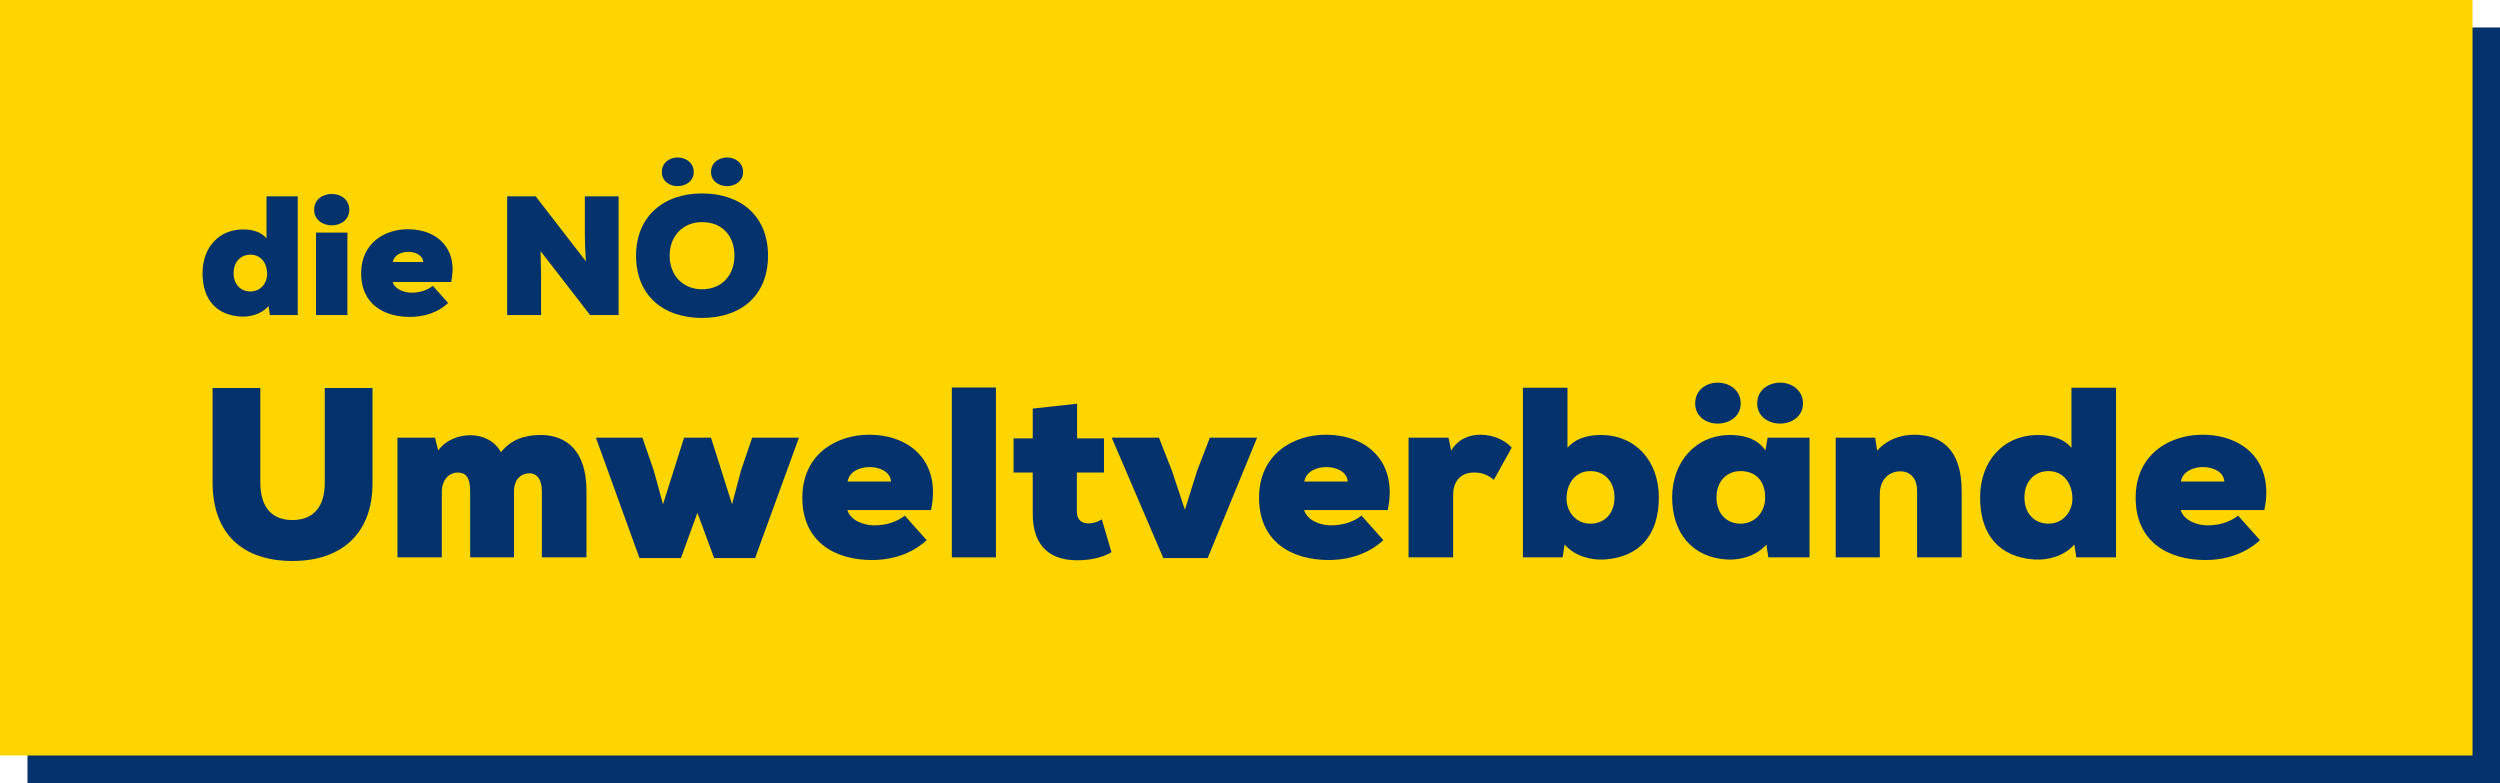
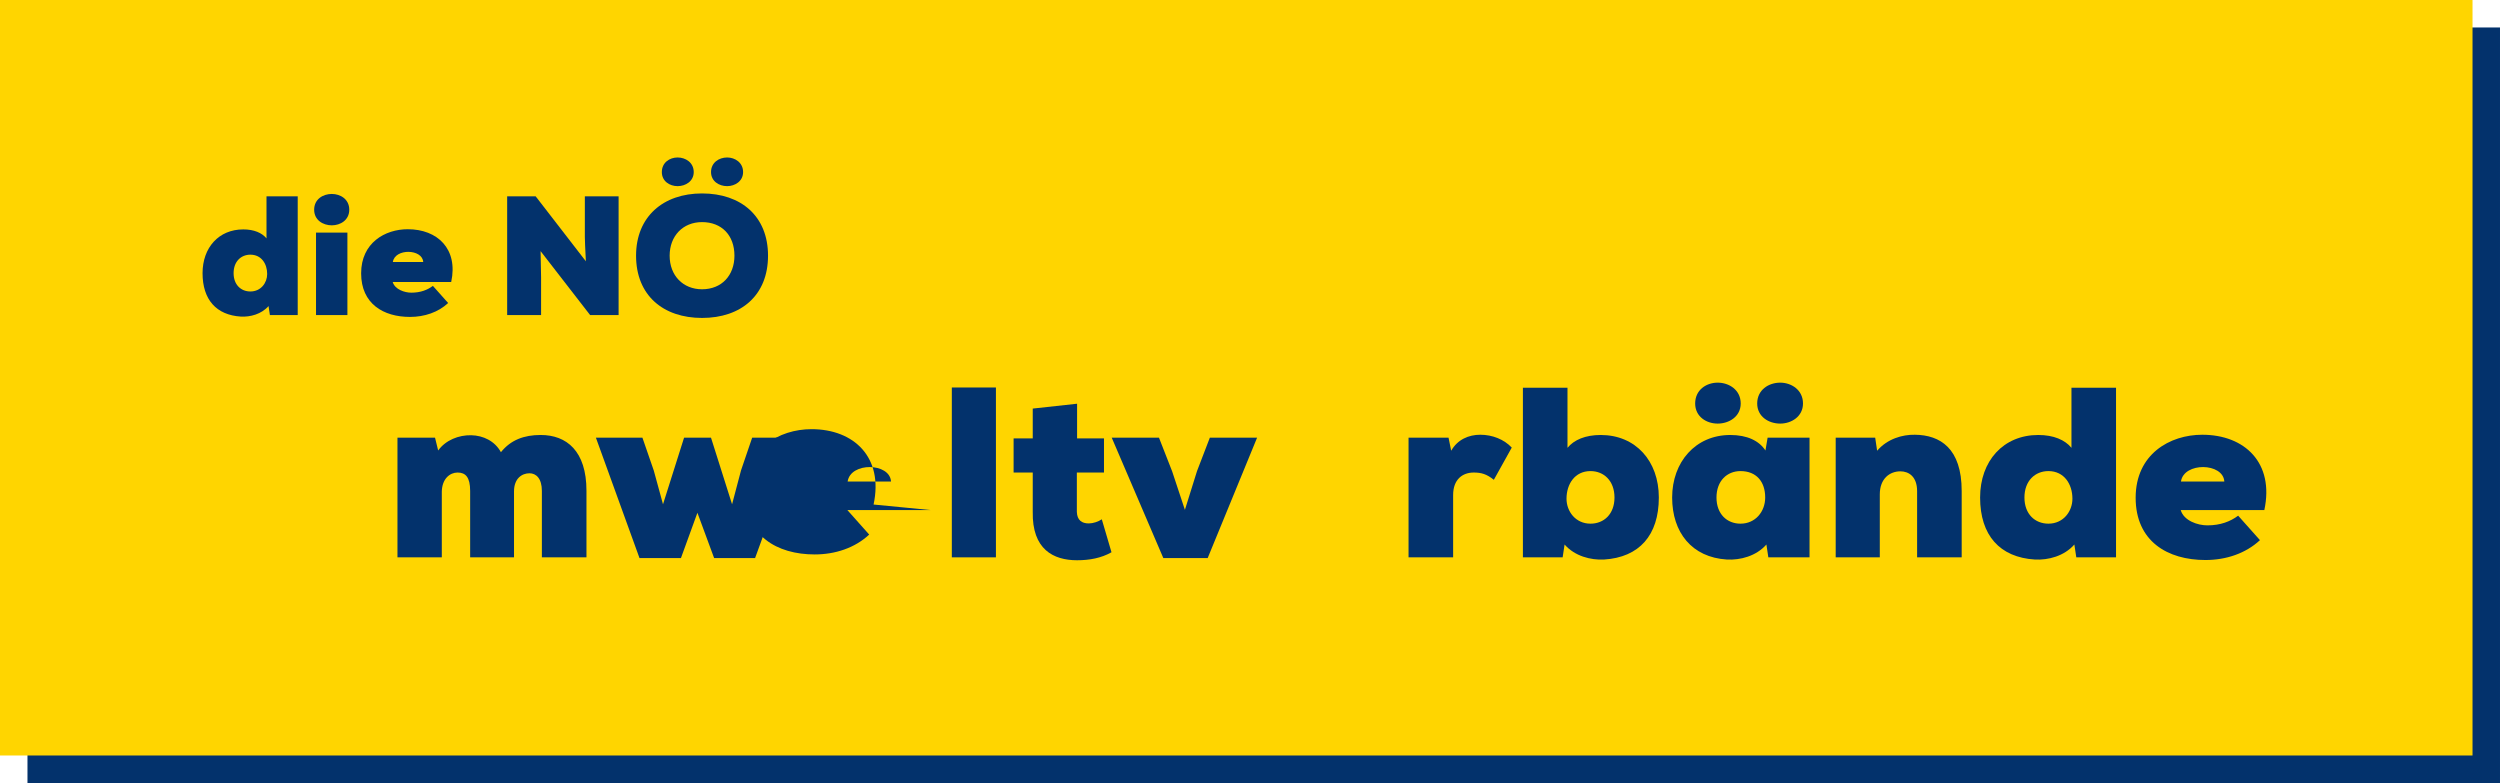
<svg xmlns="http://www.w3.org/2000/svg" id="Ebene_2" data-name="Ebene 2" width="515.906" height="161.575" viewBox="0 0 515.906 161.575">
  <g id="Ebene_1-2" data-name="Ebene 1">
    <g>
      <rect x="5.669" y="5.67" width="510.236" height="155.905" style="fill: #03326c;" />
      <rect x="0" y="0" width="510.236" height="155.905" style="fill: #ffd500;" />
      <g>
        <path d="m54.996,40.513h6.441v24.503h-5.741l-.28-1.855c-1.47,1.681-3.781,2.275-5.706,2.171-5.076-.315-7.911-3.501-7.911-8.961,0-5.286,3.36-9.031,8.401-9.031,2.206,0,3.851.7,4.795,1.855v-8.682Zm-6.791,15.857c0,2.415,1.54,3.78,3.465,3.78,2.17,0,3.465-1.785,3.465-3.605,0-2.101-1.19-3.99-3.465-3.99-1.925,0-3.465,1.399-3.465,3.815Z" style="fill: #03326c;" />
        <path d="m68.47,40.024c1.785,0,3.605,1.085,3.605,3.255,0,2.136-1.82,3.221-3.605,3.221-1.82,0-3.64-1.085-3.64-3.221,0-2.17,1.82-3.255,3.64-3.255Zm3.22,24.992v-17.012h-6.476v17.012h6.476Z" style="fill: #03326c;" />
        <path d="m93.112,58.19h-12.077c.455,1.541,2.451,2.206,3.851,2.206,1.89,0,3.325-.561,4.445-1.4l3.15,3.535c-2.065,1.925-4.9,2.87-7.875,2.87-5.461,0-10.081-2.695-10.081-8.996,0-6.3,4.936-9.101,9.626-9.101,6.125,0,10.431,4.061,8.961,10.886Zm-5.776-4.13c-.175-2.73-5.846-2.835-6.266,0h6.266Z" style="fill: #03326c;" />
        <path d="m120.902,53.92c-.175-2.94-.175-4.061-.21-5.006v-8.401h6.965v24.503h-5.88l-10.221-13.196.105,5.355v7.841h-7v-24.503h5.88l10.361,13.407Z" style="fill: #03326c;" />
        <path d="m158.492,52.765c0,8.19-5.565,12.846-13.617,12.846-8.016,0-13.616-4.655-13.616-12.846,0-8.051,5.601-12.847,13.616-12.847,8.051,0,13.617,4.69,13.617,12.847Zm-21.913-17.257c0,1.89,1.61,2.905,3.255,2.905,1.646,0,3.326-1.016,3.326-2.905,0-1.961-1.68-3.011-3.326-3.011-1.645,0-3.255,1.05-3.255,3.011Zm14.982,17.257c0-4.201-2.625-6.931-6.686-6.931-3.955,0-6.686,2.87-6.686,6.931,0,4.095,2.765,6.931,6.686,6.931,4.061,0,6.686-2.87,6.686-6.931Zm-4.831-17.257c0,1.89,1.645,2.905,3.325,2.905,1.61,0,3.291-1.016,3.291-2.905,0-1.961-1.68-3.011-3.291-3.011-1.68,0-3.325,1.05-3.325,3.011Z" style="fill: #03326c;" />
-         <path d="m76.872,80.064v19.551c.05,10.351-6.25,16.151-16.501,16.151s-16.501-5.551-16.501-16.251v-19.451h9.851v19.451c0,5.5,2.65,7.801,6.65,7.801,4,0,6.65-2.4,6.65-7.701v-19.551h9.851Z" style="fill: #03326c;" />
        <path d="m97.022,115.016v-13.701c0-2.85-.95-3.8-2.6-3.8-1.55,0-3.2,1.25-3.25,3.95v13.551h-9.15v-24.701h7.75l.65,2.649c1.55-2.149,4.25-3.2,6.8-3.149,2.5.05,4.9,1.199,6.15,3.5,2.05-2.551,4.8-3.551,8.201-3.551,5.35,0,9.451,3.301,9.451,11.501v13.751h-9.201v-13.701c0-2.6-1.2-3.649-2.55-3.649-1.55,0-3.2,1.05-3.2,3.75v13.601h-9.05Z" style="fill: #03326c;" />
        <path d="m146.722,90.315l4.35,13.751,1.85-7.001,2.3-6.75h9.65l-9.051,24.852h-8.45l-3.45-9.351-3.4,9.351h-8.55l-9-24.852h9.601l2.35,6.8,1.9,6.951,4.35-13.751h5.551Z" style="fill: #03326c;" />
-         <path d="m192.122,105.265h-17.251c.65,2.2,3.5,3.15,5.5,3.15,2.7,0,4.75-.8,6.351-2l4.5,5.051c-2.95,2.75-7,4.1-11.25,4.1-7.8,0-14.401-3.85-14.401-12.851s7.05-13.001,13.751-13.001c8.75,0,14.901,5.801,12.801,15.551Zm-8.25-5.9c-.25-3.899-8.351-4.05-8.951,0h8.951Z" style="fill: #03326c;" />
+         <path d="m192.122,105.265h-17.251l4.5,5.051c-2.95,2.75-7,4.1-11.25,4.1-7.8,0-14.401-3.85-14.401-12.851s7.05-13.001,13.751-13.001c8.75,0,14.901,5.801,12.801,15.551Zm-8.25-5.9c-.25-3.899-8.351-4.05-8.951,0h8.951Z" style="fill: #03326c;" />
        <path d="m205.521,79.964v35.052h-9.101v-35.052h9.101Z" style="fill: #03326c;" />
        <path d="m222.271,83.314v7.15h5.55v7.051h-5.6v8.101c.05,1.75,1.05,2.4,2.45,2.4.9,0,1.95-.351,2.7-.851l2,6.801c-2.1,1.2-4.55,1.649-7.101,1.649-4.9,0-9.3-2.25-9.15-10v-8.101h-3.95v-7.051h3.95v-6.15l9.15-1Z" style="fill: #03326c;" />
        <path d="m241.87,97.215l2.65,8,2.5-8,2.65-6.9h9.751l-10.201,24.852h-9.151l-10.65-24.852h9.75l2.7,6.9Z" style="fill: #03326c;" />
-         <path d="m286.372,105.265h-17.251c.649,2.2,3.5,3.15,5.5,3.15,2.7,0,4.75-.8,6.351-2l4.5,5.051c-2.95,2.75-7.001,4.1-11.251,4.1-7.8,0-14.4-3.85-14.4-12.851s7.05-13.001,13.751-13.001c8.75,0,14.9,5.801,12.801,15.551Zm-8.251-5.9c-.25-3.899-8.351-4.05-8.95,0h8.95Z" style="fill: #03326c;" />
        <path d="m298.921,90.315l.55,2.7c1.3-2.301,3.601-3.301,6-3.301,2.5,0,4.9.95,6.501,2.65l-3.7,6.65c-1.5-1.2-2.601-1.5-4.15-1.5-2.3,0-4.25,1.4-4.25,4.65v12.851h-9.201v-24.701h8.251Z" style="fill: #03326c;" />
        <path d="m323.469,92.414c1.35-1.65,3.7-2.65,6.85-2.65,7.201,0,12.001,5.351,12.001,12.901,0,7.801-4.05,12.351-11.301,12.801-2.75.149-6.05-.7-8.15-3.101l-.399,2.65h-8.201v-35.002h9.201v12.4Zm-.2,10.501c0,2.6,1.85,5.15,4.95,5.15,2.75,0,4.95-1.95,4.95-5.4s-2.2-5.45-4.95-5.45c-3.25,0-4.95,2.7-4.95,5.7Z" style="fill: #03326c;" />
        <path d="m364.769,90.315h8.65v24.701h-8.501l-.399-2.65c-2.101,2.4-5.4,3.25-8.15,3.101-7.251-.45-11.301-5.601-11.301-12.801,0-7.301,4.8-12.901,12-12.901,3.501,0,5.951,1.2,7.251,3.2l.45-2.649Zm-14.951-7.051c0,2.7,2.3,4.15,4.65,4.15,2.35,0,4.75-1.45,4.75-4.15,0-2.8-2.4-4.3-4.75-4.3-2.351,0-4.65,1.5-4.65,4.3Zm9.351,13.951c-2.75,0-4.95,2-4.95,5.45s2.2,5.4,4.95,5.4c3.101,0,5.101-2.5,5.101-5.4,0-3.301-1.851-5.45-5.101-5.45Zm3.45-13.951c0,2.7,2.351,4.15,4.75,4.15,2.301,0,4.7-1.45,4.7-4.15,0-2.8-2.399-4.3-4.7-4.3-2.399,0-4.75,1.5-4.75,4.3Z" style="fill: #03326c;" />
        <path d="m395.619,115.016v-13.65c0-3.051-1.75-4.101-3.45-4.101-2.199,0-4.25,1.5-4.25,4.75v13.001h-9.101v-24.701h8.15l.4,2.7c2.1-2.45,5.2-3.351,7.801-3.301,5.2.05,9.65,2.801,9.65,11.601v13.701h-9.201Z" style="fill: #03326c;" />
        <path d="m427.469,80.014h9.2v35.002h-8.2l-.4-2.65c-2.101,2.4-5.4,3.25-8.15,3.101-7.251-.45-11.301-5-11.301-12.801,0-7.551,4.8-12.901,12.001-12.901,3.149,0,5.5,1,6.851,2.65v-12.4Zm-9.701,22.651c0,3.45,2.2,5.4,4.95,5.4,3.101,0,4.95-2.551,4.95-5.15,0-3-1.7-5.7-4.95-5.7-2.75,0-4.95,2-4.95,5.45Z" style="fill: #03326c;" />
        <path d="m467.269,105.265h-17.251c.649,2.2,3.5,3.15,5.5,3.15,2.7,0,4.75-.8,6.351-2l4.5,5.051c-2.95,2.75-7.001,4.1-11.251,4.1-7.8,0-14.4-3.85-14.4-12.851s7.05-13.001,13.751-13.001c8.75,0,14.9,5.801,12.801,15.551Zm-8.251-5.9c-.25-3.899-8.351-4.05-8.95,0h8.95Z" style="fill: #03326c;" />
      </g>
    </g>
  </g>
</svg>